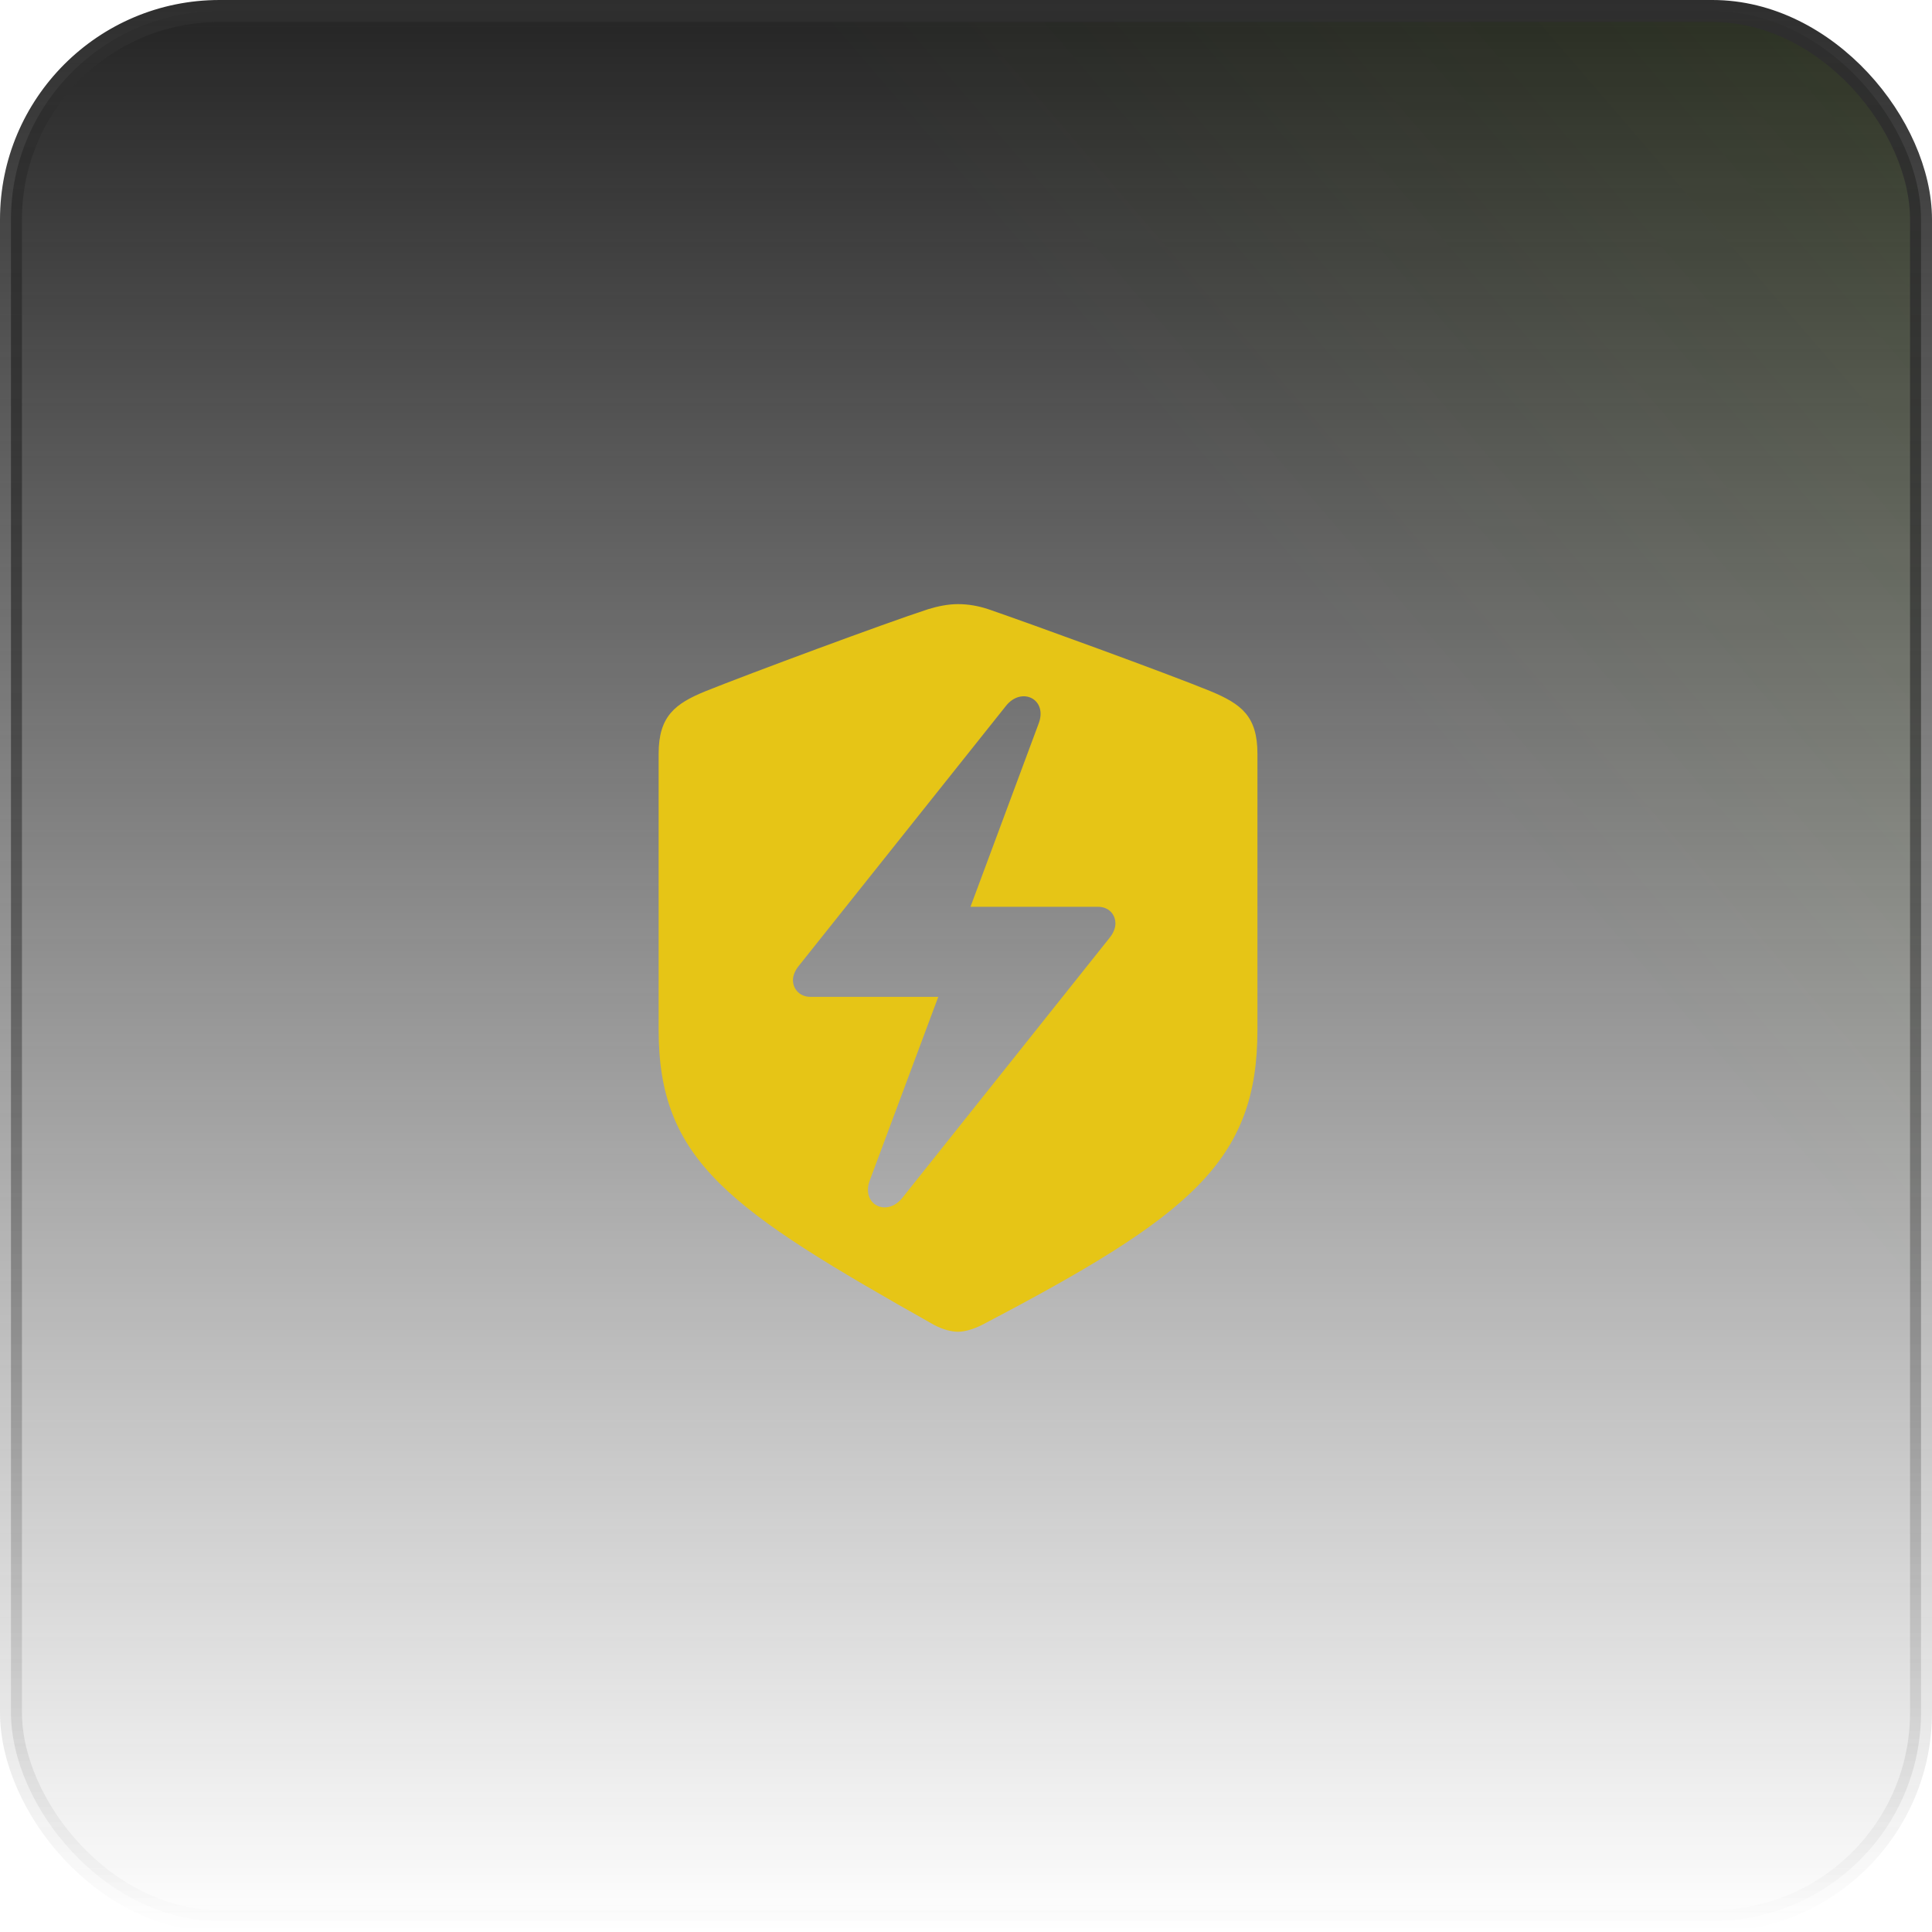
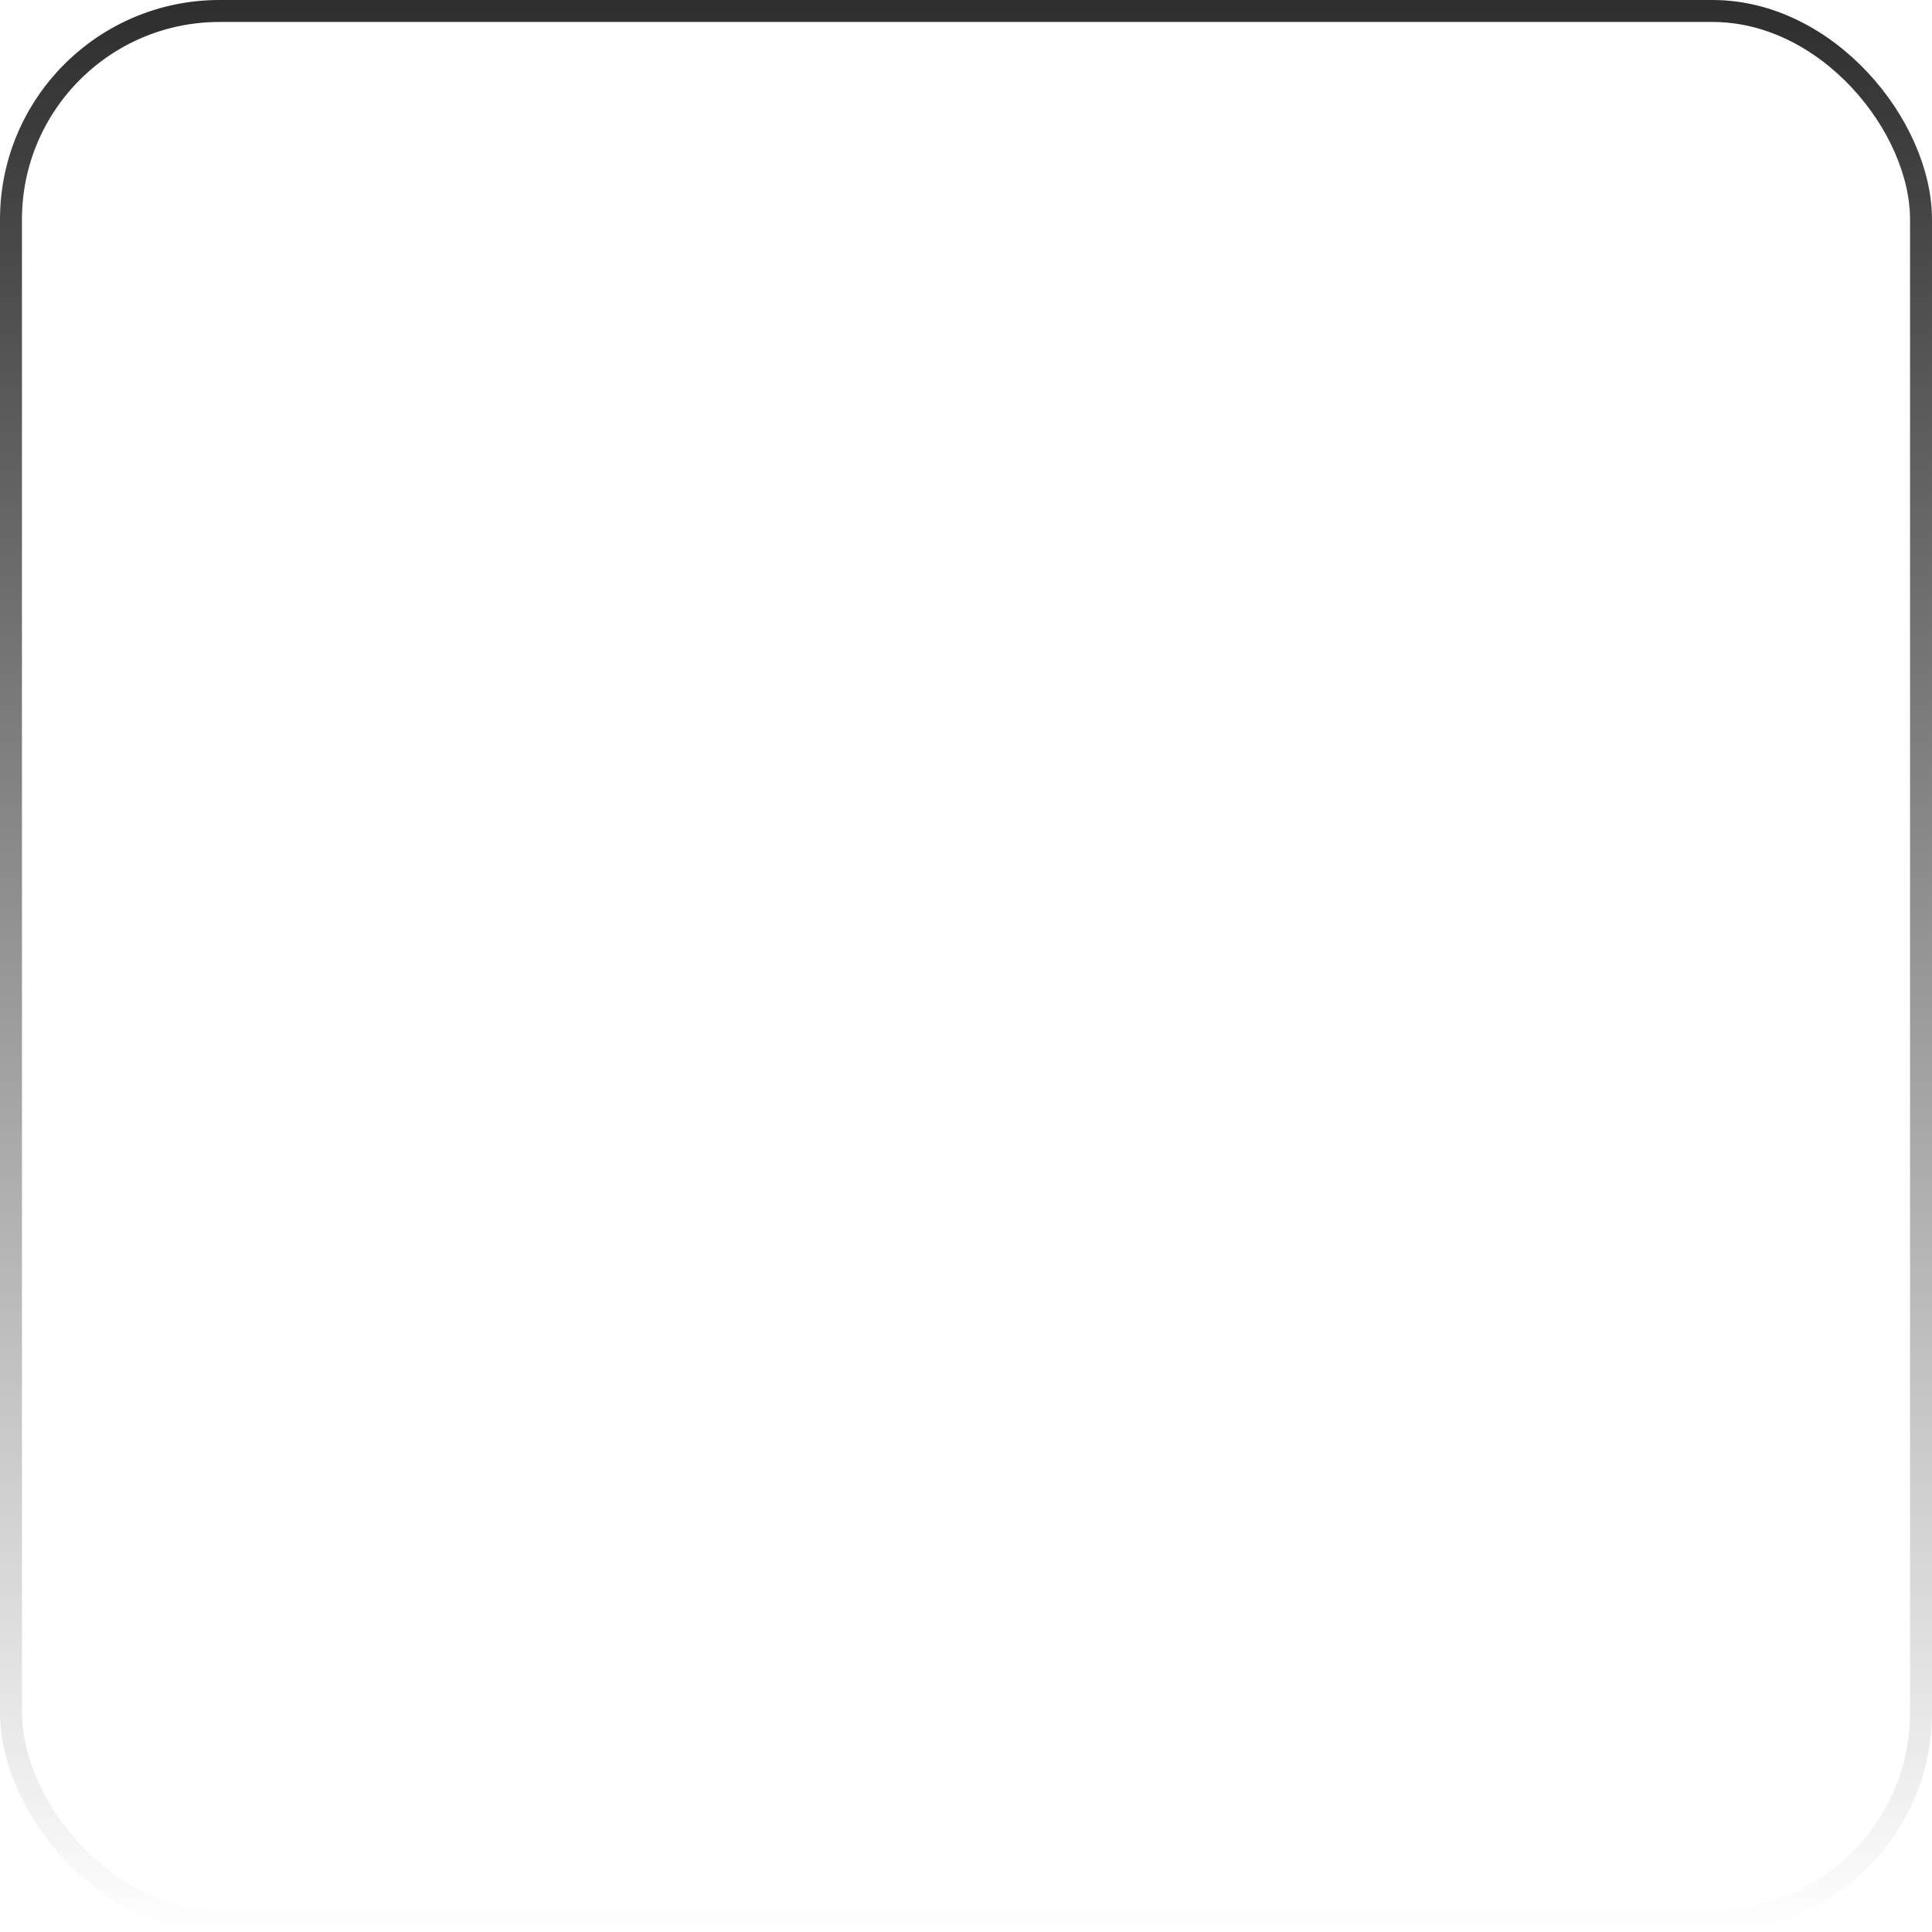
<svg xmlns="http://www.w3.org/2000/svg" width="88" height="88" viewBox="0 0 88 88" fill="none">
-   <rect x="0.5" y="0.5" width="87" height="87" rx="9.5" fill="url(#paint0_linear_70_15751)" />
-   <rect x="0.5" y="0.5" width="87" height="87" rx="9.5" fill="url(#paint1_linear_70_15751)" fill-opacity="0.2" />
  <rect x="0.5" y="0.5" width="87" height="87" rx="9.5" stroke="url(#paint2_linear_70_15751)" />
-   <path d="M43.637 60.66C43.904 60.66 44.321 60.56 44.738 60.343C54.224 55.375 57.275 52.891 57.275 46.906V34.335C57.275 32.618 56.541 32.068 55.141 31.484C53.19 30.684 46.955 28.417 45.021 27.75C44.571 27.6 44.104 27.517 43.637 27.517C43.171 27.517 42.704 27.617 42.27 27.75C40.32 28.384 34.084 30.701 32.134 31.484C30.75 32.051 30 32.618 30 34.335V46.906C30 52.891 33.218 55.091 42.537 60.343C42.971 60.576 43.371 60.66 43.637 60.66ZM36.118 44.638C36.118 44.438 36.218 44.188 36.402 43.971L45.821 32.151C46.538 31.251 47.739 31.851 47.305 32.968L44.204 41.304H50.023C50.473 41.304 50.806 41.621 50.806 42.071C50.806 42.271 50.706 42.521 50.523 42.738L41.103 54.558C40.386 55.458 39.203 54.858 39.62 53.758L42.737 45.405H36.902C36.469 45.405 36.118 45.088 36.118 44.638Z" fill="#E6C516" />
  <defs>
    <linearGradient id="paint0_linear_70_15751" x1="44" y1="0" x2="44" y2="88" gradientUnits="userSpaceOnUse">
      <stop stop-color="#242424" />
      <stop offset="1" stop-color="#242424" stop-opacity="0" />
    </linearGradient>
    <linearGradient id="paint1_linear_70_15751" x1="204" y1="-87.5" x2="8.27014e-06" y2="88" gradientUnits="userSpaceOnUse">
      <stop offset="0.224" stop-color="#9EFF00" />
      <stop offset="0.687" stop-color="#9EFF00" stop-opacity="0" />
    </linearGradient>
    <linearGradient id="paint2_linear_70_15751" x1="44" y1="0" x2="44" y2="88" gradientUnits="userSpaceOnUse">
      <stop stop-color="#2E2E2E" />
      <stop offset="1" stop-color="#2E2E2E" stop-opacity="0" />
    </linearGradient>
  </defs>
</svg>